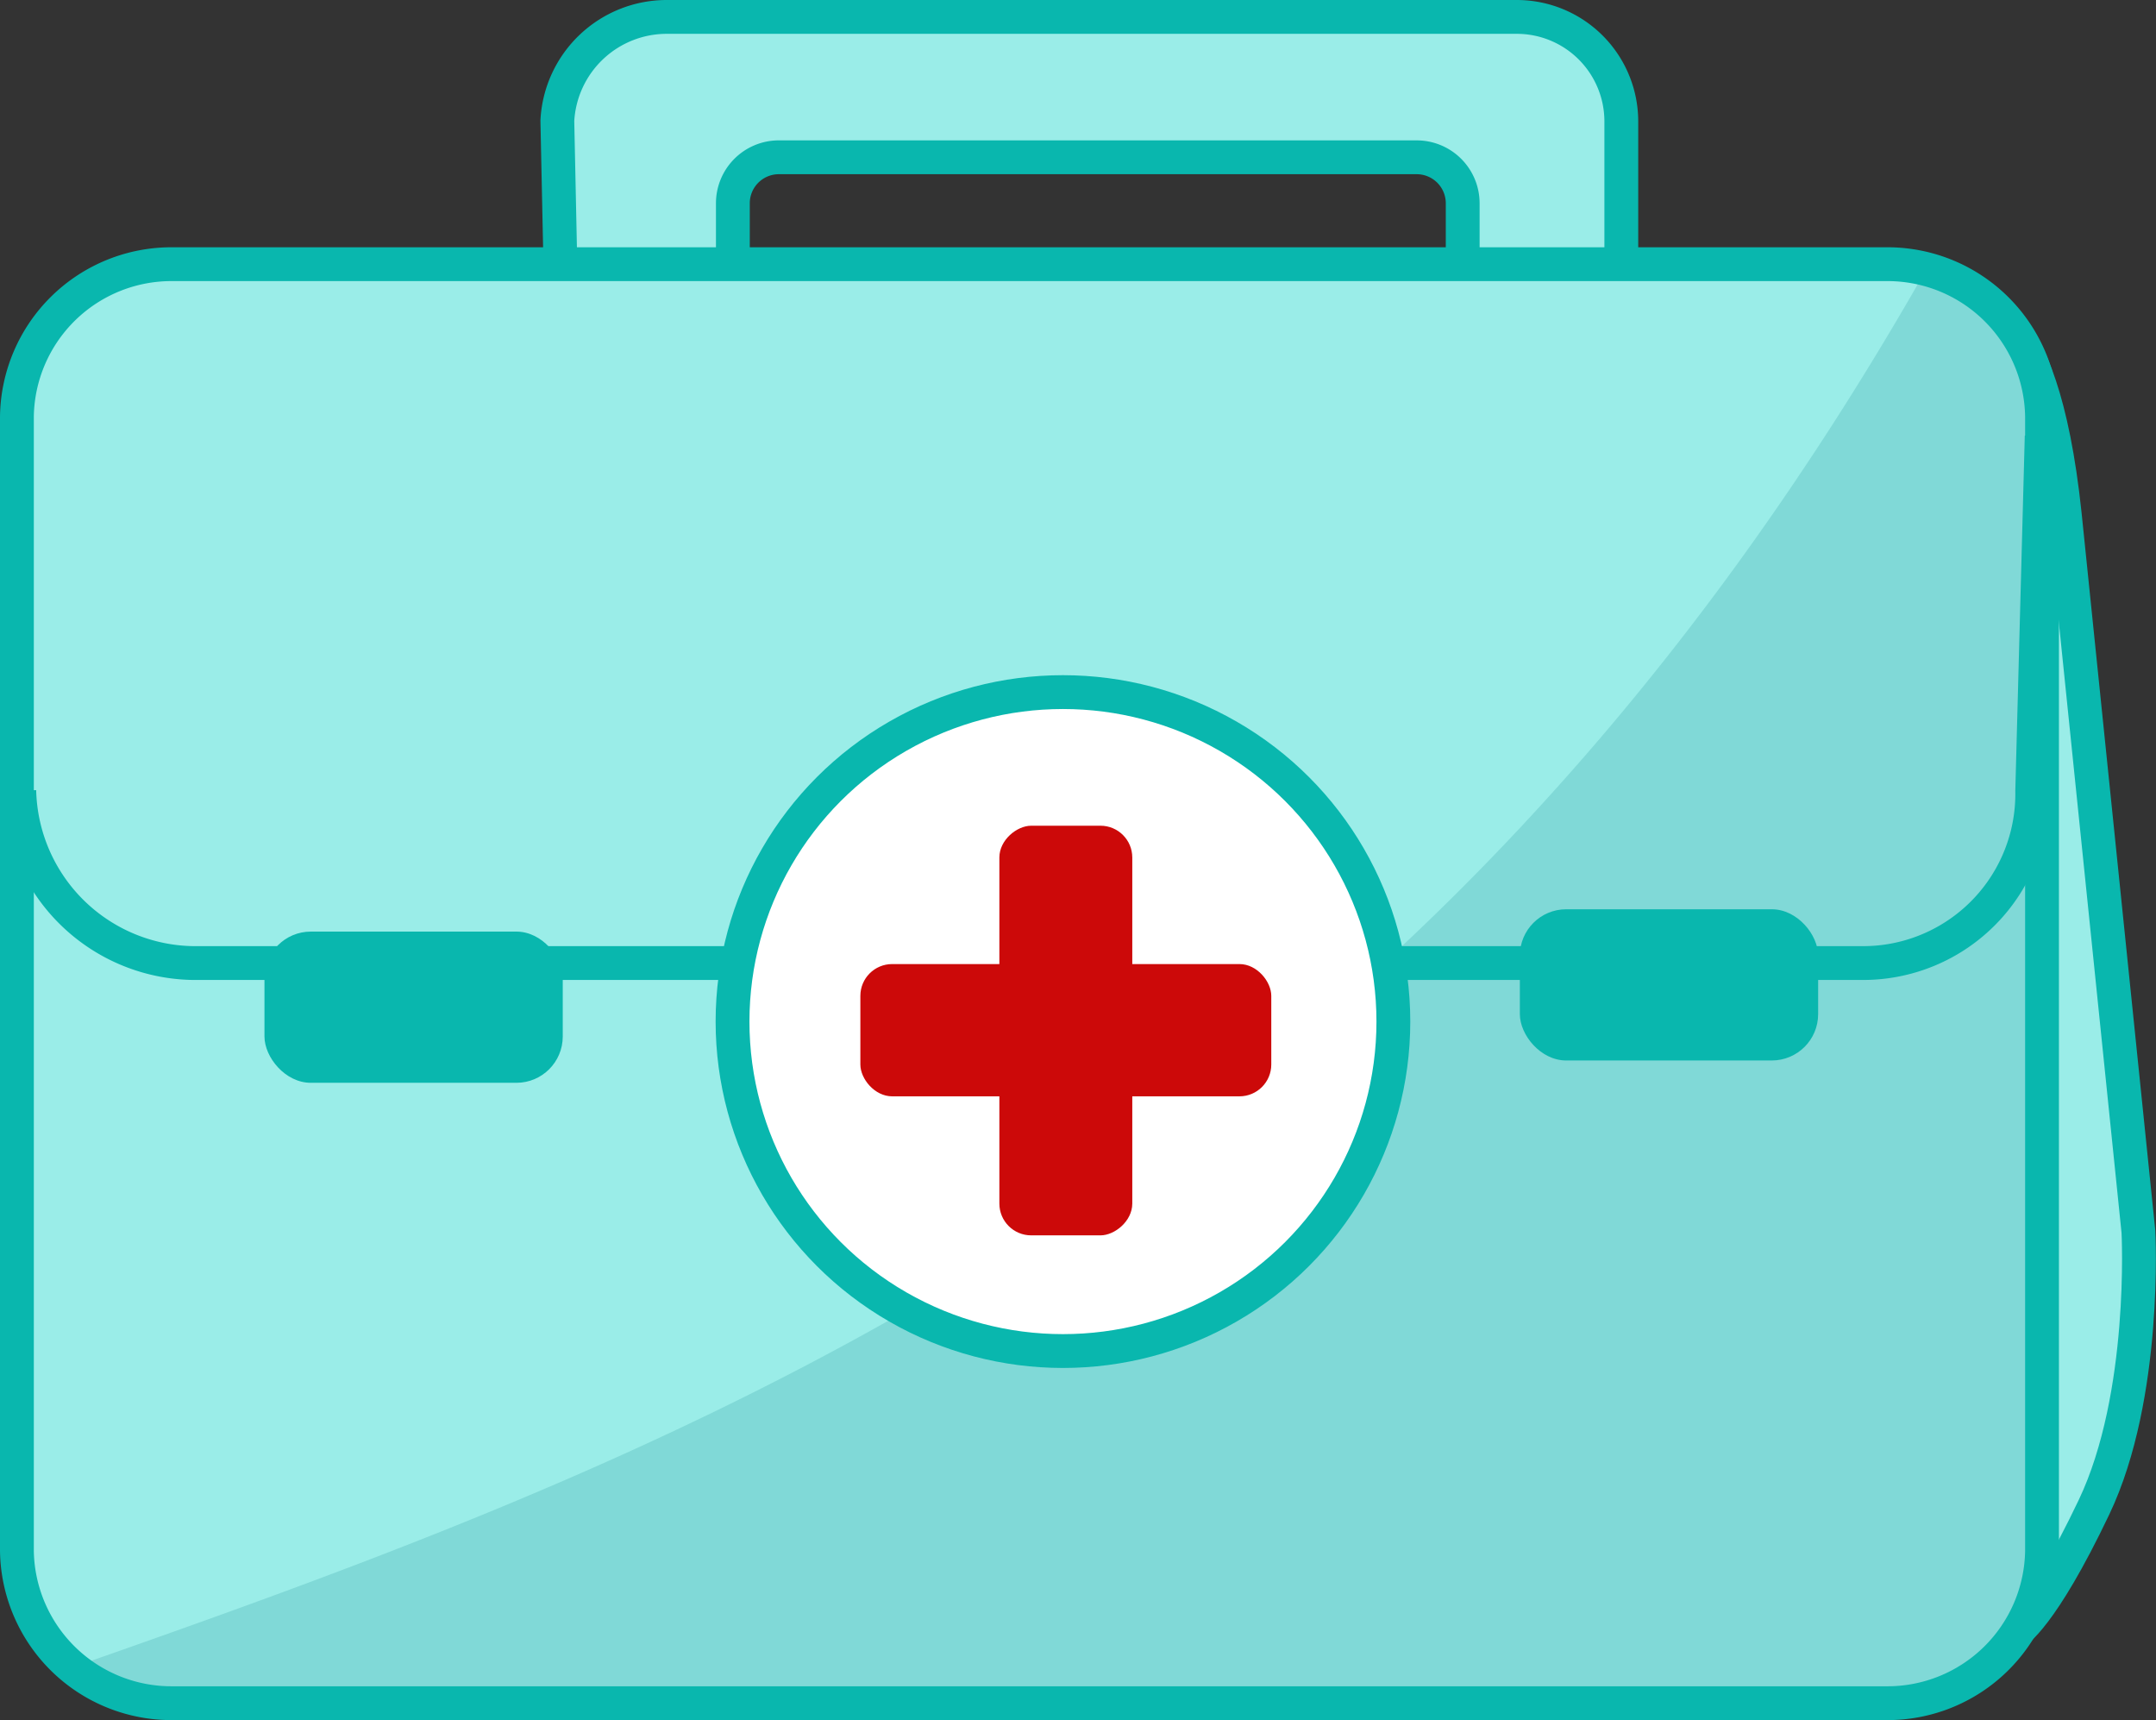
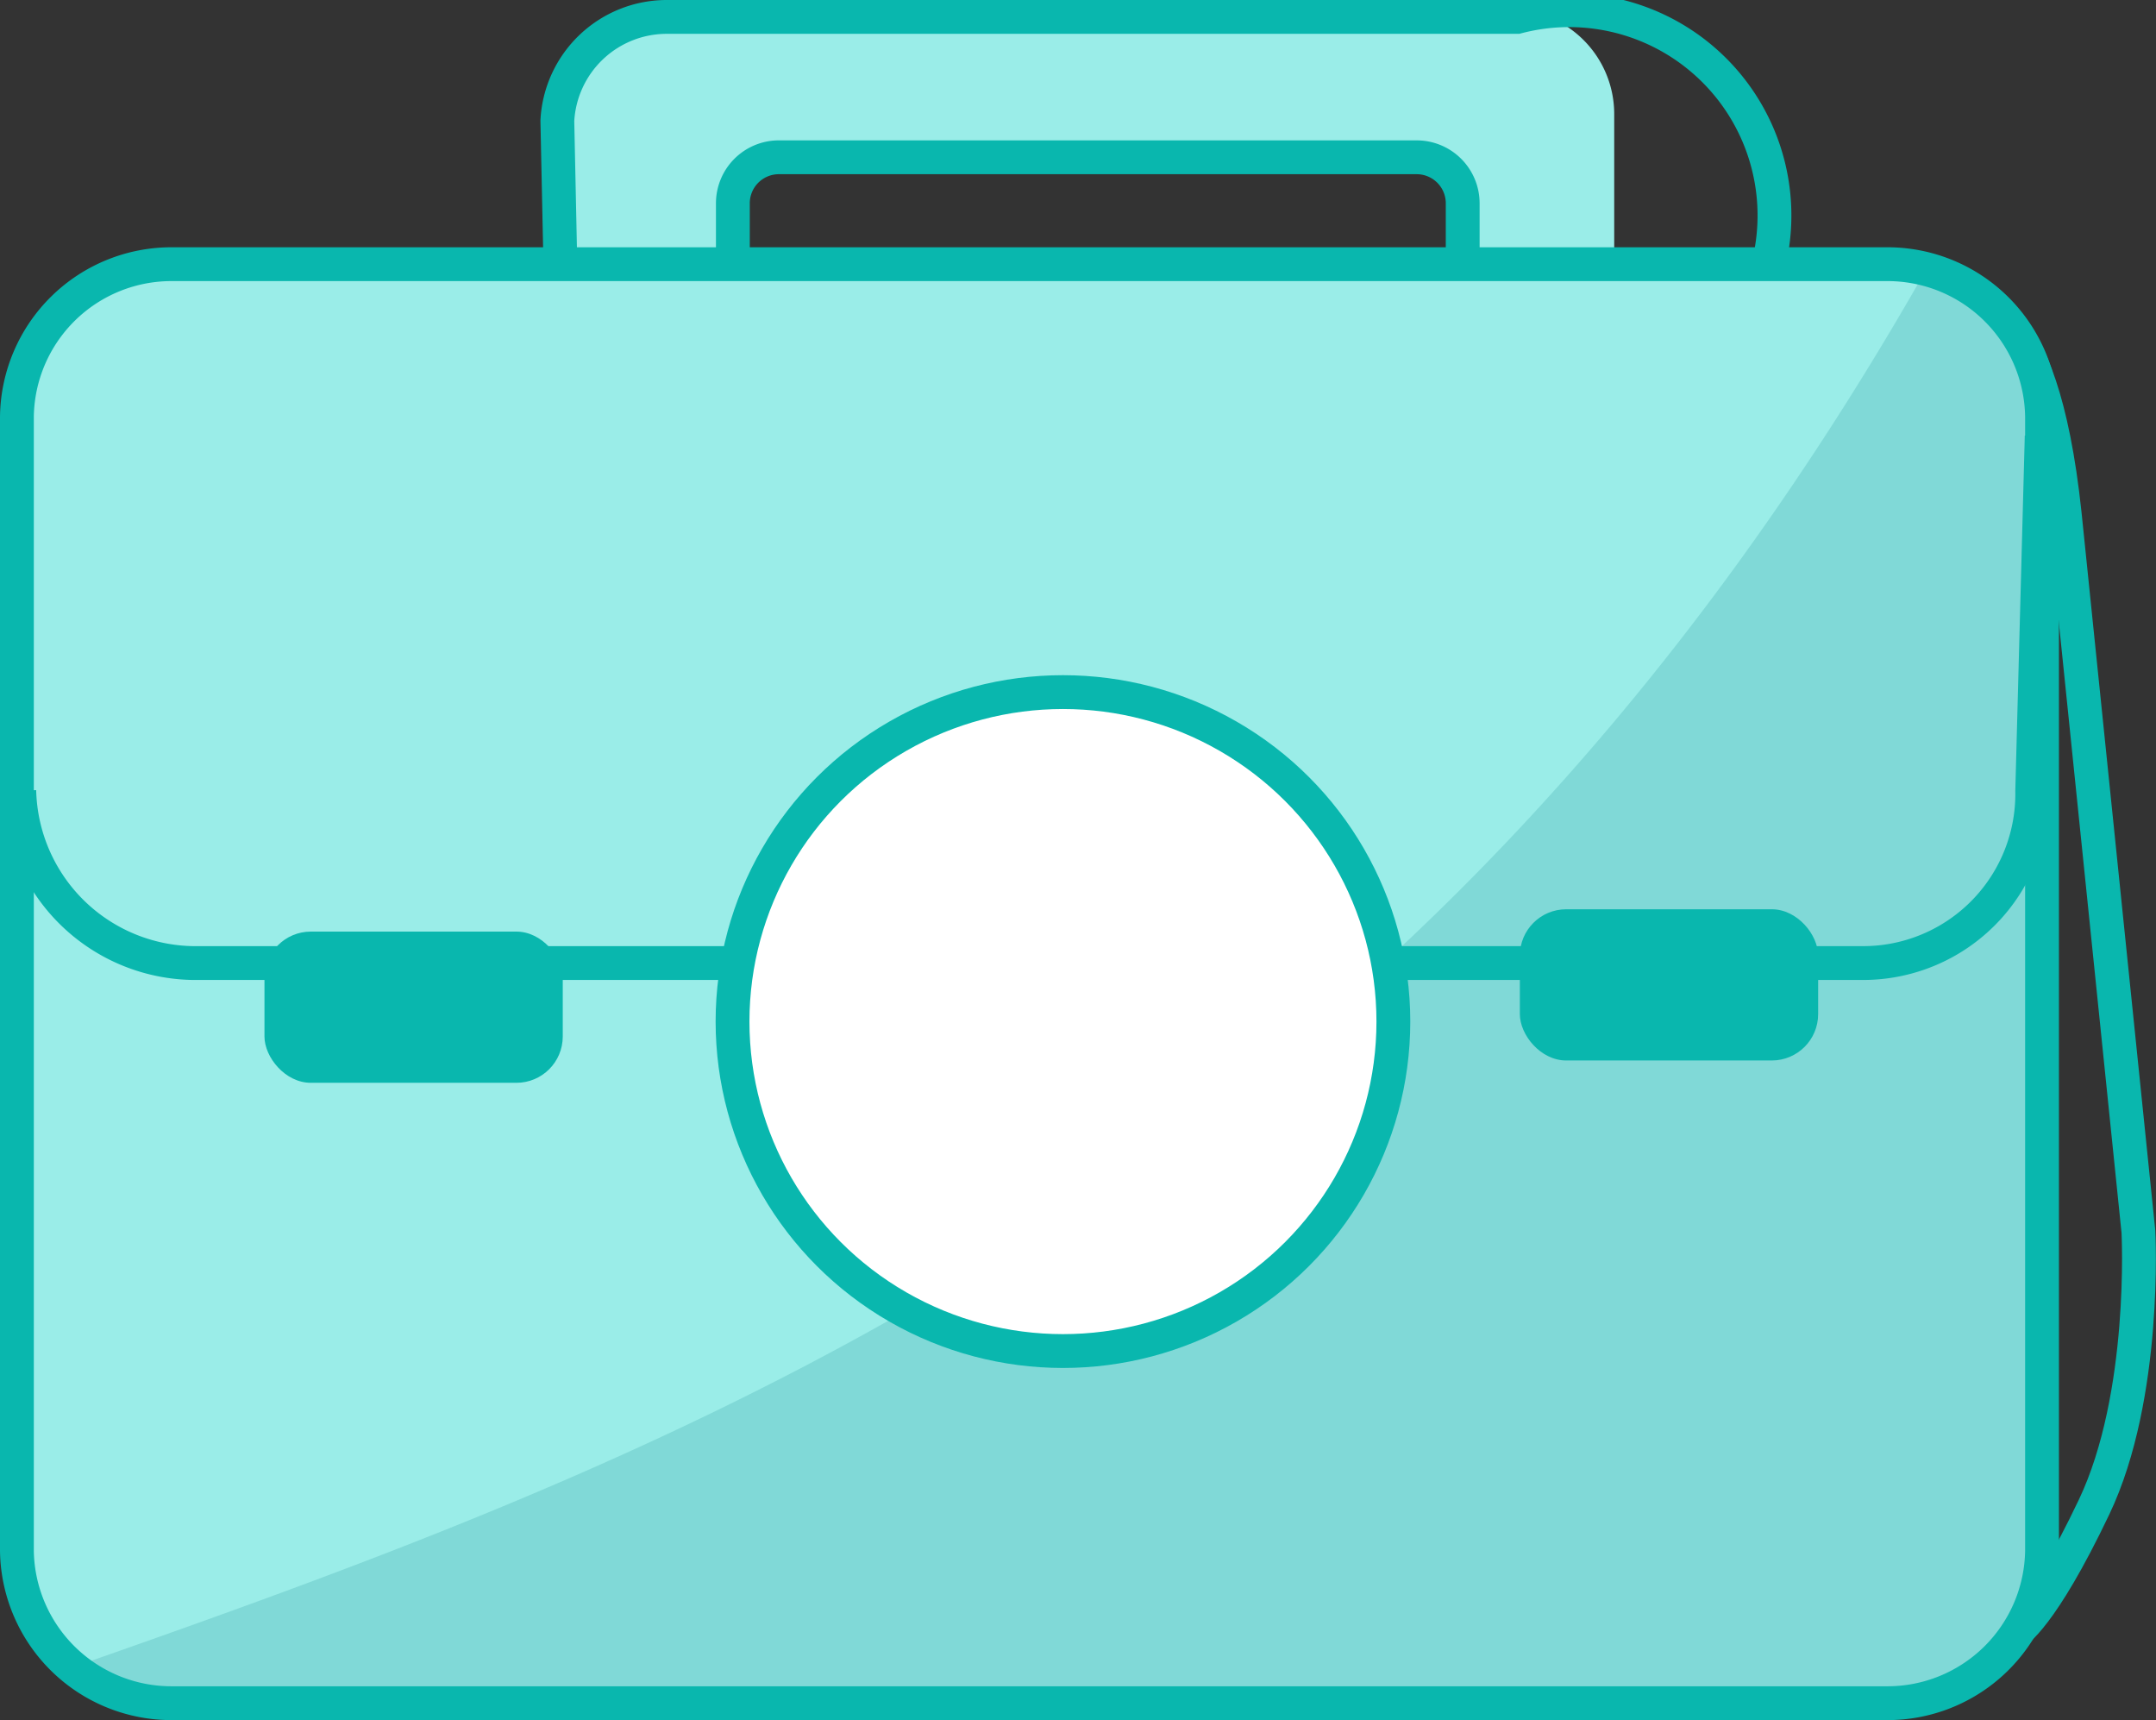
<svg xmlns="http://www.w3.org/2000/svg" viewBox="0 0 63.75 50.85">
  <rect x="0" y="0" width="63.75" height="50.85" fill="#333333" stroke="none" />
  <defs>
    <style>.cls-1{fill:#9aede8;}.cls-2{fill:none;}.cls-2,.cls-5{stroke:#09b7ae;stroke-miterlimit:10;}.cls-3{fill:#007984;opacity:0.17;}.cls-4{fill:#09b7ae;}.cls-5{fill:#fff;}.cls-6{fill:#cc0909;}</style>
  </defs>
  <title>5</title>
  <g id="Слой_2" data-name="Слой 2">
    <g id="Слой_1-2" data-name="Слой 1">
-       <path class="cls-1" d="M57.47,8.72s3.08.73,3.47,7.47S63.17,36,63.17,36a14.65,14.65,0,0,1-1,7.37c-1.57,3.31-2.13,4.6-2.13,4.6Z" />
      <path class="cls-2" d="M58.27,9.1s2.07-.62,2.78,6.09c1,9.71,2.18,21.22,2.18,21.22s.26,4.84-1.31,8.14-2.35,3.71-2.35,3.71Z" />
      <path class="cls-1" d="M44.64.28H19.53a3.24,3.24,0,0,0-3.26,3.07l.12,5.71.06,3a3.09,3.09,0,0,0,3.08,3.08h1.93V5.78a1.36,1.36,0,0,1,1.35-1.35H41.68A1.36,1.36,0,0,1,43,5.78V15.1h1.61A3.09,3.09,0,0,0,47.73,12V3.37A3.09,3.09,0,0,0,44.64.28Z" />
-       <path class="cls-2" d="M44.86.5H19.74a3.24,3.24,0,0,0-3.26,3.07l.12,5.71.06,3a3.09,3.09,0,0,0,3.08,3.08h1.93V6A1.36,1.36,0,0,1,23,4.65H41.9A1.36,1.36,0,0,1,43.25,6v9.32h1.61a3.09,3.09,0,0,0,3.08-3.08V3.58A3.09,3.09,0,0,0,44.86.5Z" />
+       <path class="cls-2" d="M44.86.5H19.74a3.24,3.24,0,0,0-3.26,3.07l.12,5.71.06,3a3.09,3.09,0,0,0,3.08,3.08h1.93V6A1.36,1.36,0,0,1,23,4.65H41.9A1.36,1.36,0,0,1,43.25,6v9.32h1.61a3.09,3.09,0,0,0,3.08-3.08A3.09,3.09,0,0,0,44.86.5Z" />
      <path class="cls-1" d="M.28,45.47V12.68a4.85,4.85,0,0,1,4.8-4.87l50.24.13a4.59,4.59,0,0,1,4.62,4.75l.51,33.14c0,2.68-2.67,4.52-5.31,4.52H5.08A4.85,4.85,0,0,1,.28,45.47Z" />
      <path class="cls-3" d="M2.46,49.18a4.64,4.64,0,0,0,3.48,1.57l49.81-.17a4.45,4.45,0,0,0,4.64-4.32l.33-33.55c0-1-1.2-4.56-3.71-4.84C41.74,34.83,21,42.68,2.46,49.18Z" />
      <path class="cls-2" d="M60.37,12.89l-.28,10.49a5,5,0,0,1-5,5.09H5.87a5.22,5.22,0,0,1-5.3-5.1" />
      <rect class="cls-4" x="7.82" y="27.54" width="8.82" height="4.47" rx="1.37" ry="1.37" />
      <rect class="cls-4" x="44.94" y="26.88" width="8.82" height="4.47" rx="1.37" ry="1.37" />
      <path class="cls-2" d="M.5,45.85V12.31a4.57,4.57,0,0,1,4.61-4.5H55.77a4.57,4.57,0,0,1,4.61,4.5V45.85a4.57,4.57,0,0,1-4.61,4.5H5.11A4.57,4.57,0,0,1,.5,45.85Z" />
      <ellipse class="cls-5" cx="31.43" cy="30.2" rx="9.77" ry="9.74" />
-       <rect class="cls-6" x="25.47" y="28.5" width="12.11" height="3.93" rx="0.94" ry="0.94" transform="translate(61.98 -1.06) rotate(90)" />
-       <rect class="cls-6" x="25.45" y="28.51" width="12.15" height="3.91" rx="0.94" ry="0.94" transform="translate(63.04 60.92) rotate(-180)" />
    </g>
  </g>
</svg>